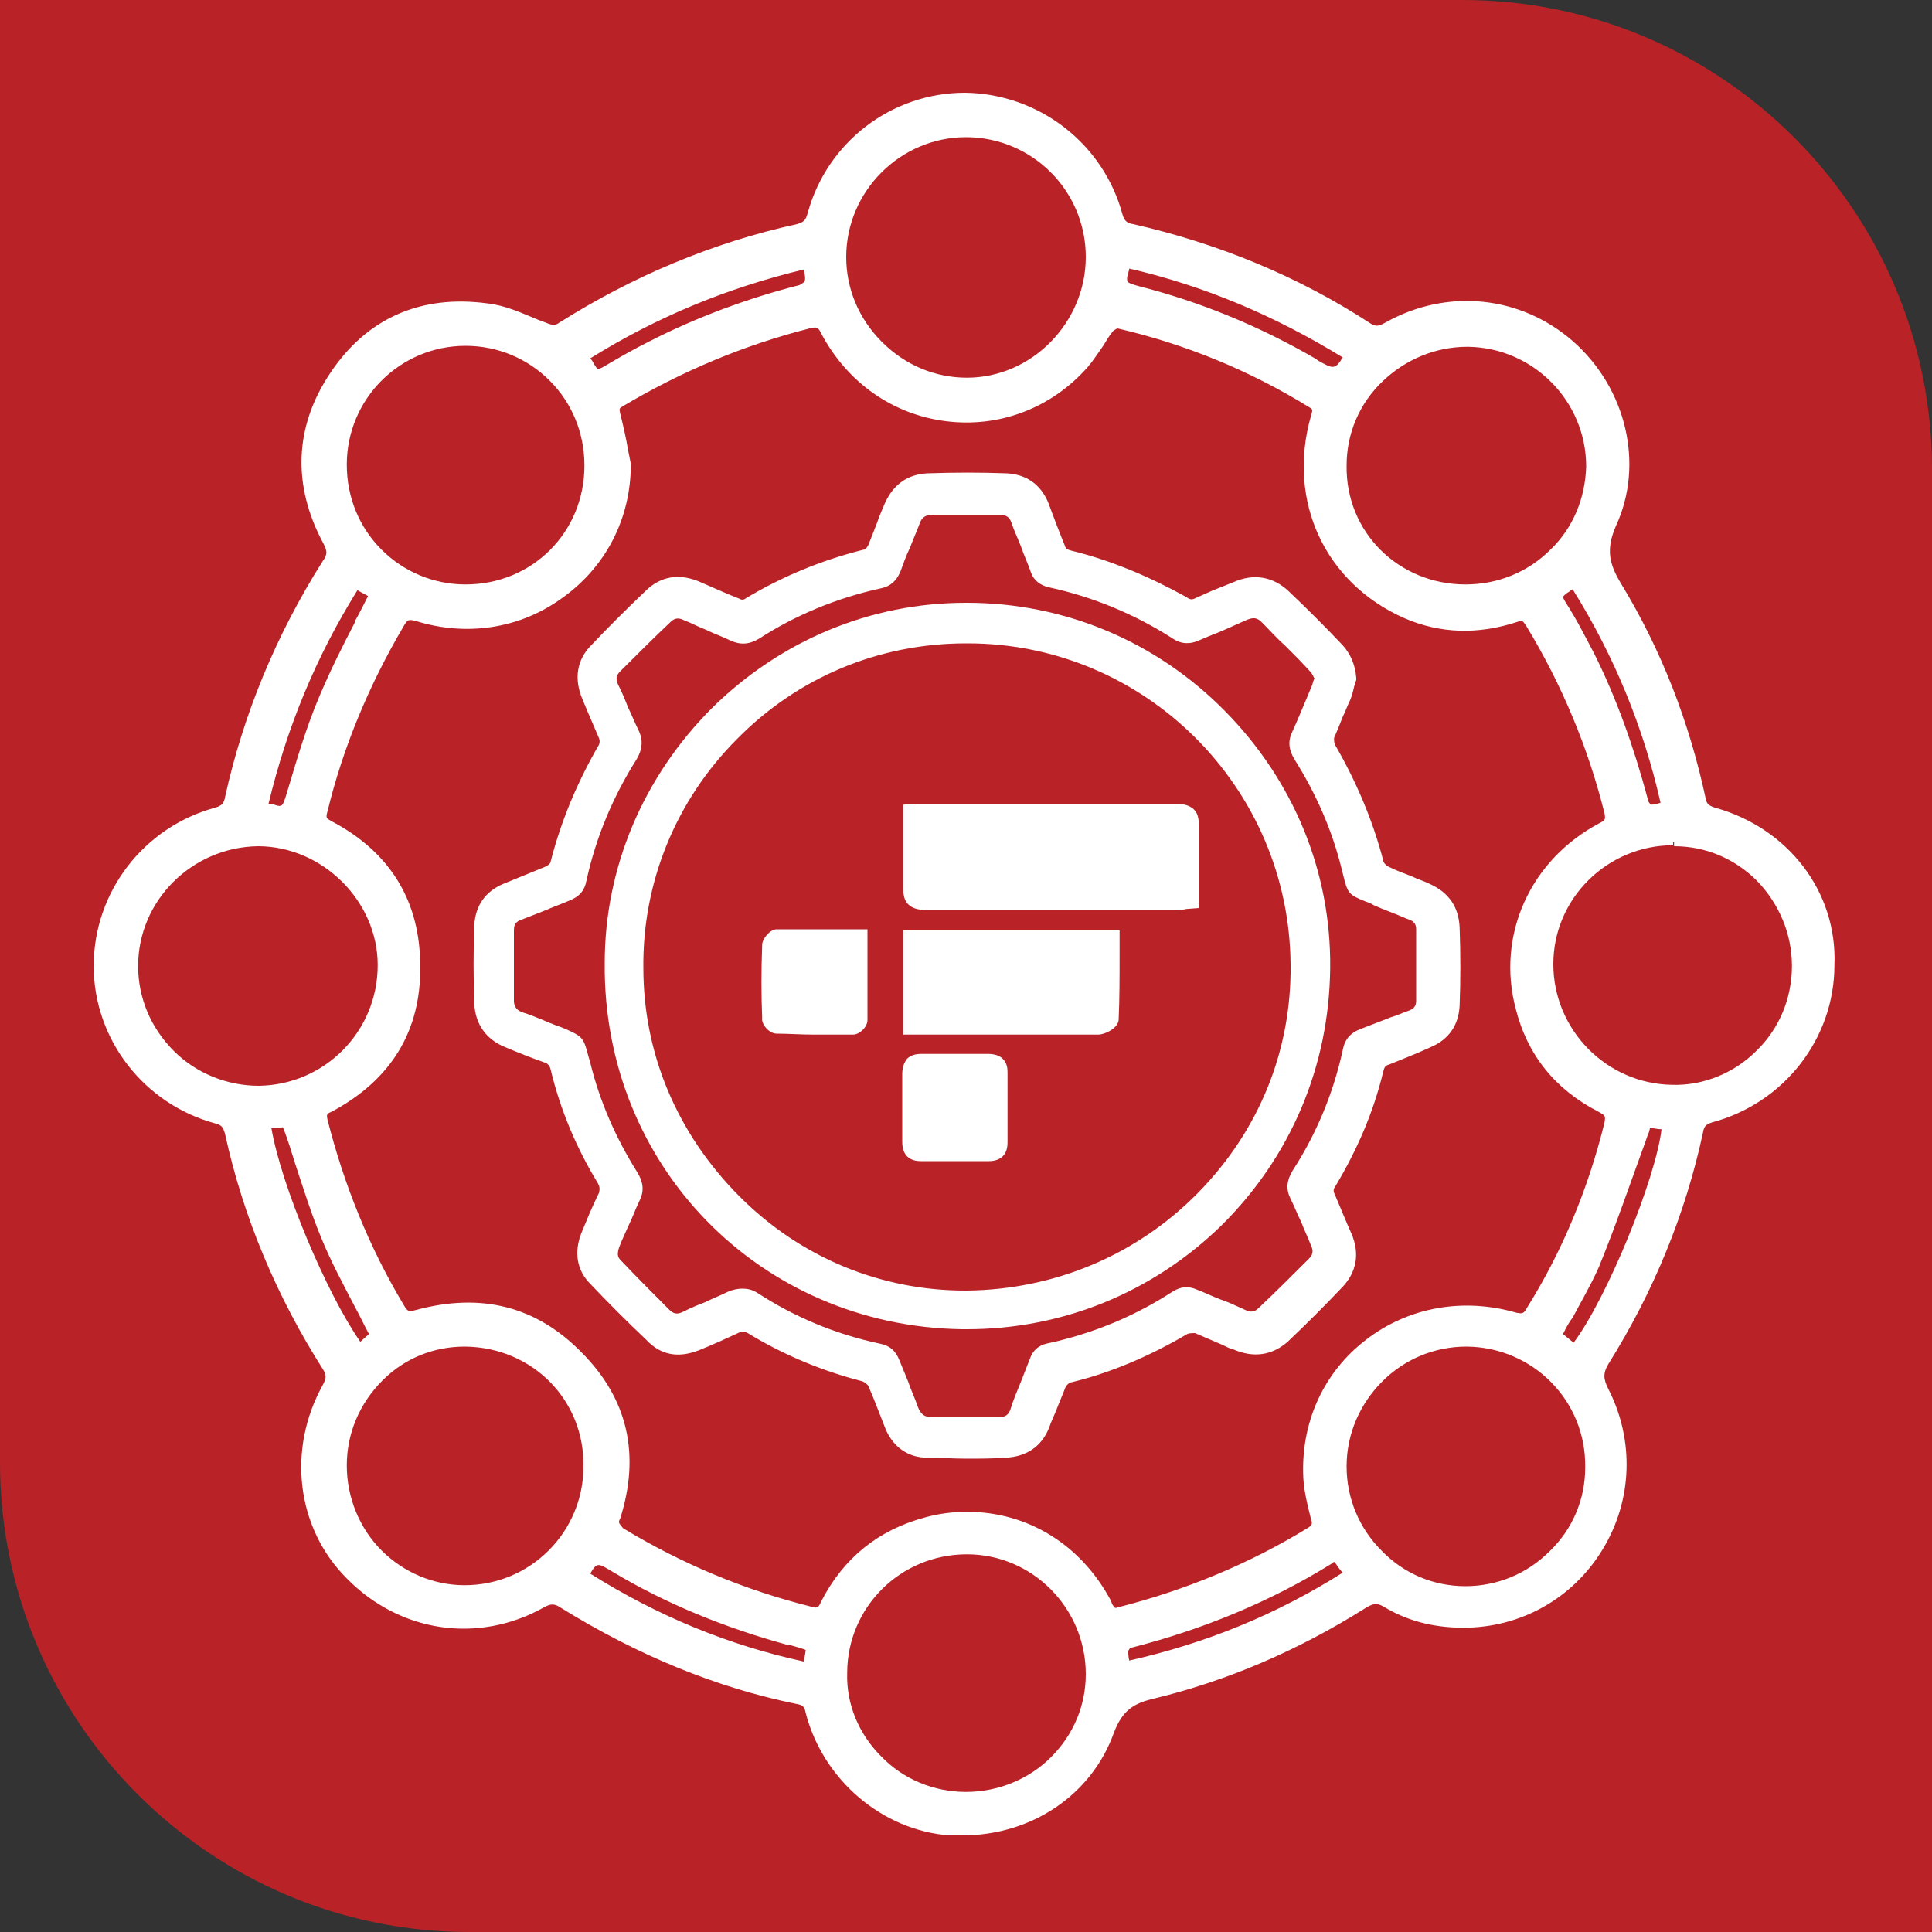
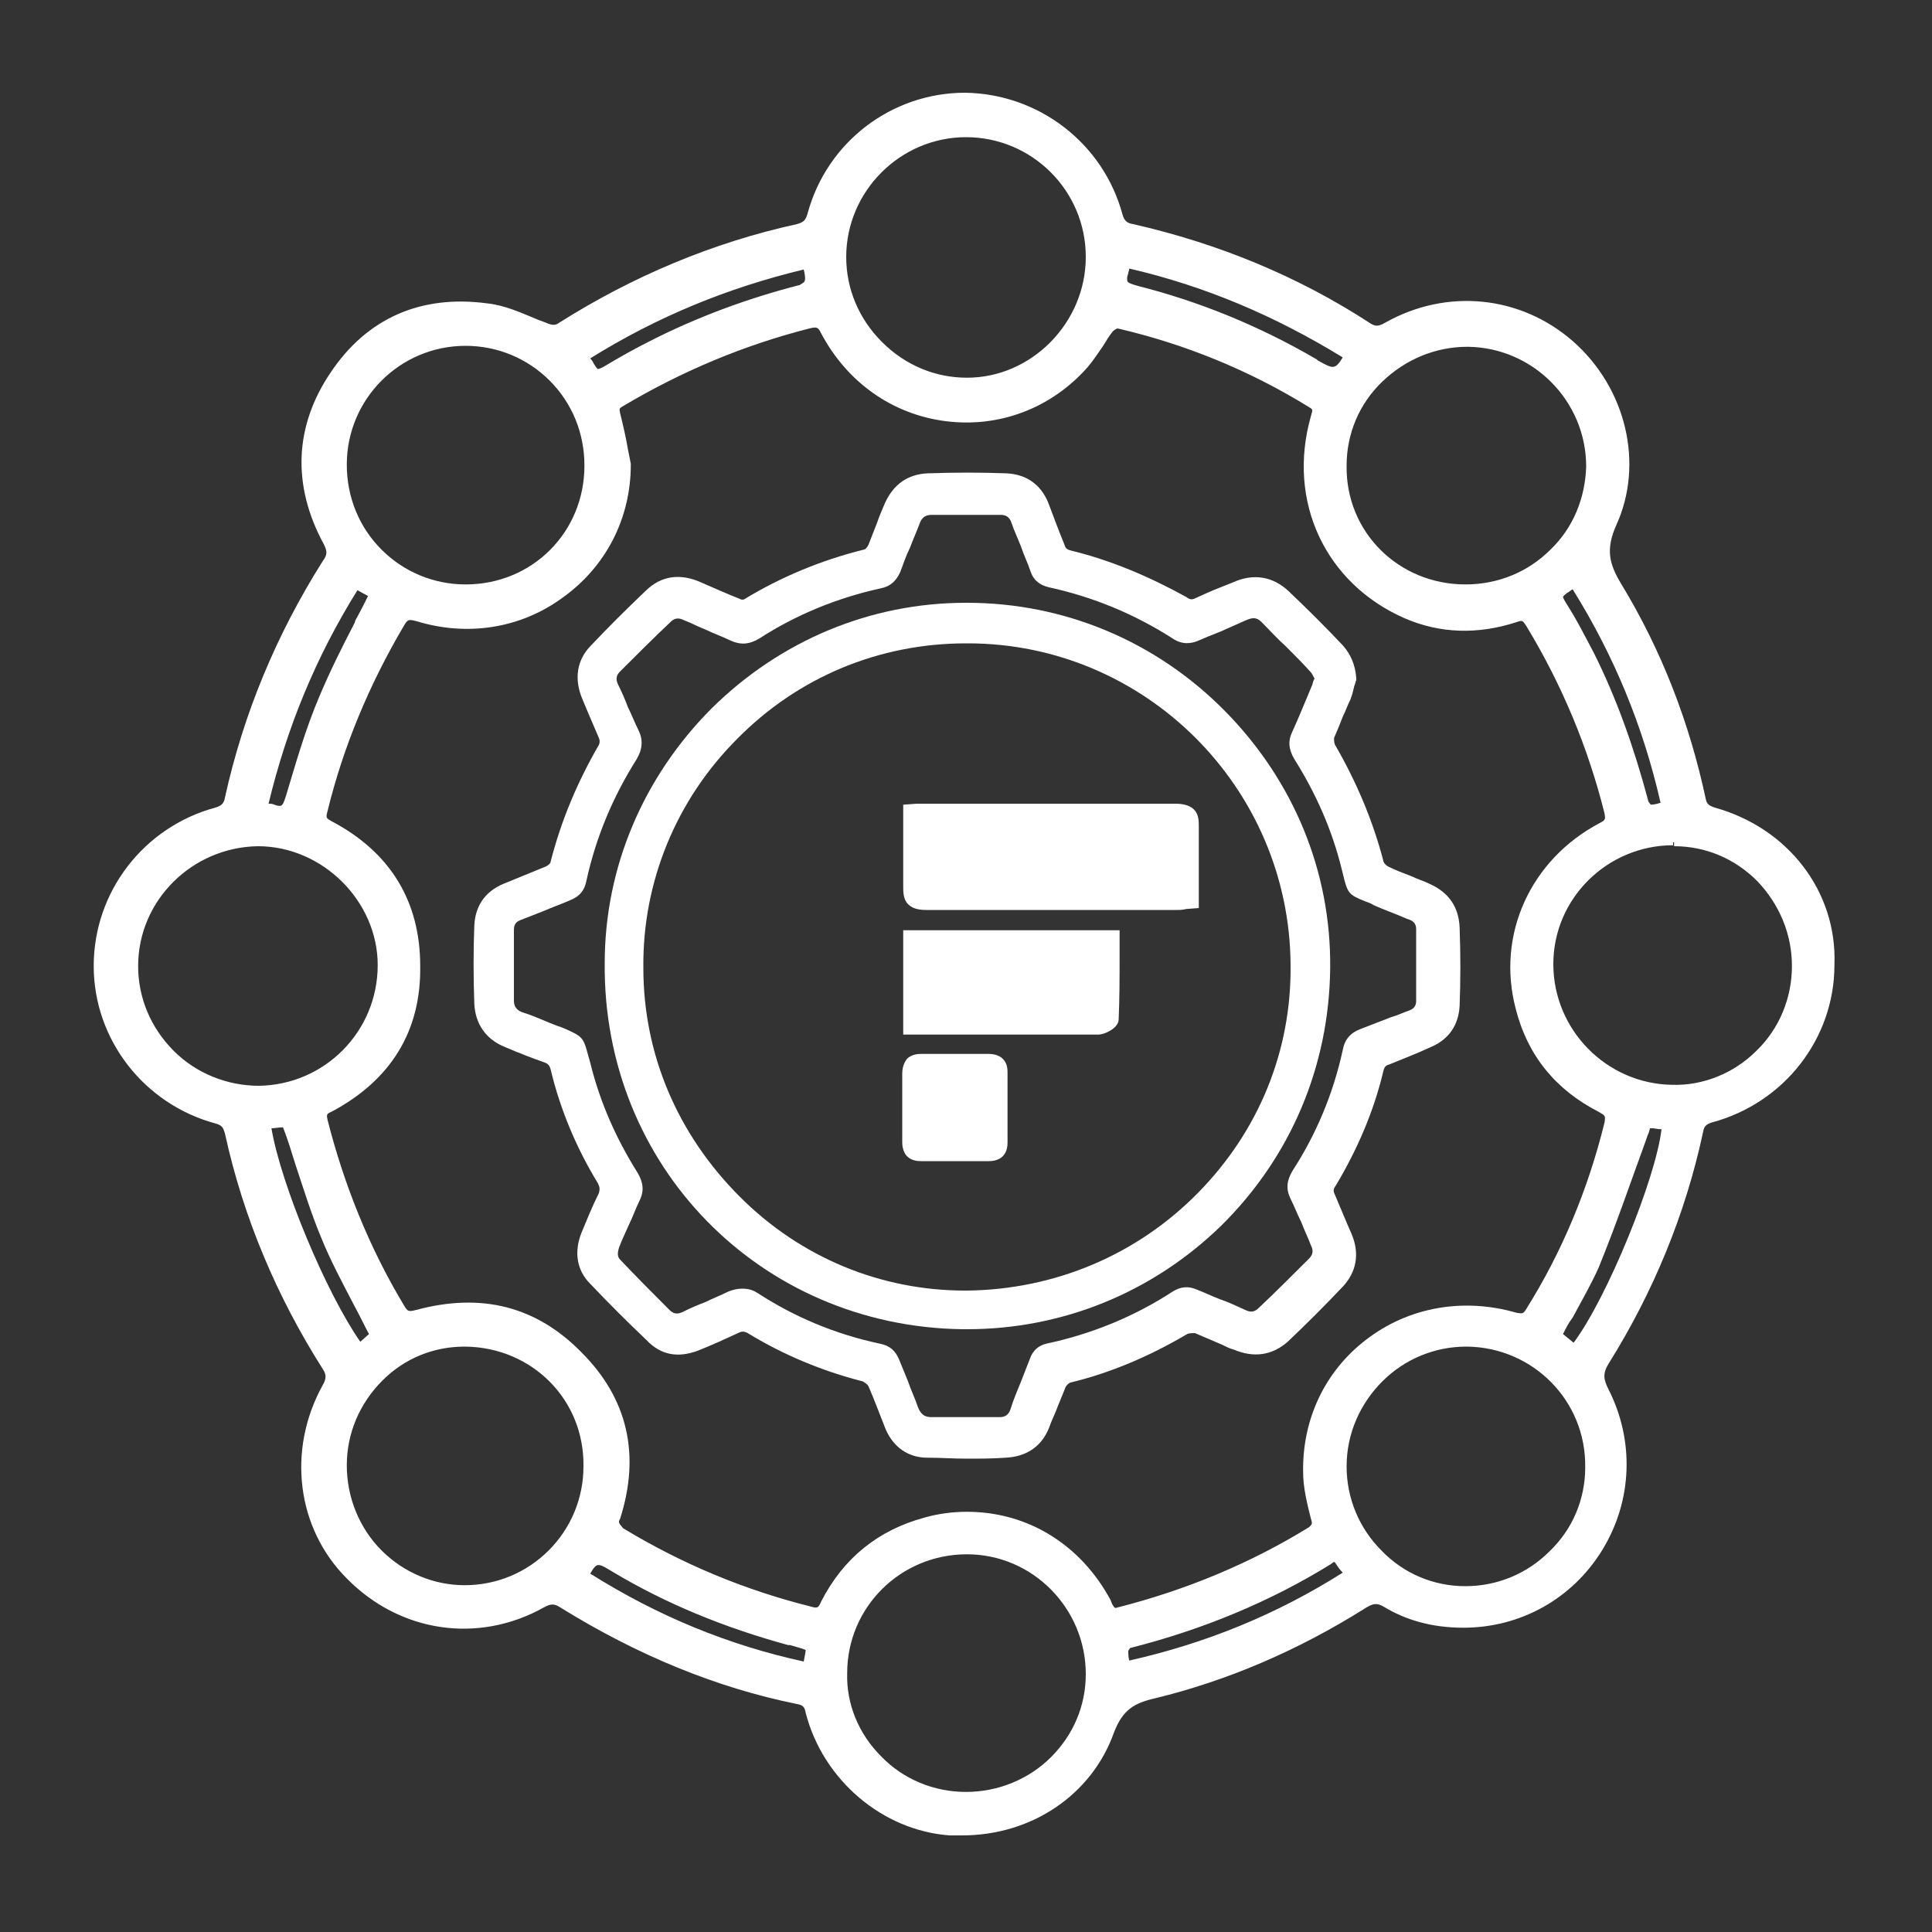
<svg xmlns="http://www.w3.org/2000/svg" id="Layer_1" x="0px" y="0px" viewBox="0 0 200 200" style="enable-background:new 0 0 200 200;" xml:space="preserve">
  <rect x="0" y="0" width="200" height="200" fill="#333333" stroke="none" />
  <style type="text/css">	.st0{fill:#B92328;}	.st1{fill:#404041;}	.st2{fill:#FFFFFF;}</style>
  <g>
    <g id="uuid-5d30dafd-872e-476a-8a43-f3aa5927c17c_00000034786196690528234830000012100561367189383581_">
-       <path class="st0" d="M0,0h151.4C178.2,0,200,21.8,200,48.6V200H48.6C21.8,200,0,178.2,0,151.4V0L0,0z" />
-     </g>
+       </g>
  </g>
  <g>
    <path class="st2" d="M72.3,139.8c1.5-0.6,2.8-1.2,4.1-1.8c0.4-0.2,0.6-0.2,1,0c3.6,2.2,7.6,3.9,11.9,5c0.2,0.1,0.5,0.3,0.6,0.5  c0.3,0.7,0.6,1.4,0.9,2.2c0.3,0.8,0.6,1.5,0.9,2.3c0.8,1.8,2.3,2.9,4.3,2.9c1.3,0,2.7,0.1,4.1,0.1c1.3,0,2.6,0,4-0.1  c2.1-0.1,3.7-1.1,4.5-3.1c0.2-0.6,0.5-1.2,0.7-1.7c0.3-0.8,0.7-1.7,1-2.5c0.1-0.2,0.4-0.5,0.6-0.5c4.1-1,8.1-2.7,12-5  c0.2-0.1,0.6-0.1,0.8-0.1c0.9,0.4,1.9,0.8,2.8,1.2c0.4,0.2,0.8,0.4,1.2,0.5c2.1,0.9,4,0.6,5.6-0.8c1.9-1.8,3.9-3.8,5.7-5.7  c1.4-1.5,1.8-3.4,0.9-5.5c-0.5-1.1-1.1-2.6-1.7-4c-0.2-0.4-0.2-0.6,0.1-1c2.2-3.7,3.9-7.6,4.9-11.8c0.1-0.4,0.2-0.6,0.6-0.7  c1.2-0.5,2.8-1.1,4.3-1.8c1.9-0.8,2.9-2.3,3-4.3c0.1-2.6,0.1-5.3,0-8.1c-0.1-2.1-1.1-3.6-3.1-4.5c-0.6-0.3-1.3-0.5-1.9-0.8  c-0.8-0.3-1.6-0.6-2.4-1c-0.2-0.1-0.5-0.4-0.5-0.6c-1.1-4.2-2.8-8.2-5-12c-0.1-0.2-0.1-0.5-0.1-0.7c0.3-0.7,0.6-1.4,0.9-2.2  c0.3-0.6,0.5-1.2,0.8-1.8c0.2-0.5,0.3-1,0.4-1.4c0.1-0.2,0.1-0.4,0.2-0.6l0-0.1l0-0.1c-0.1-1.4-0.6-2.5-1.4-3.4  c-1.7-1.8-3.6-3.7-5.6-5.6c-1.6-1.5-3.6-1.9-5.8-0.9c-0.5,0.2-1,0.4-1.5,0.6c-0.8,0.3-1.6,0.7-2.3,1c-0.4,0.2-0.6,0.2-1-0.1  C119,59.7,115,58,110.9,57c-0.4-0.1-0.6-0.2-0.7-0.6c-0.5-1.2-1.1-2.8-1.7-4.4c-0.8-1.9-2.3-2.9-4.3-3c-2.6-0.1-5.4-0.1-8.2,0  c-2,0.1-3.5,1.1-4.4,3.1c-0.3,0.7-0.6,1.4-0.8,2c-0.3,0.8-0.6,1.5-0.9,2.3c-0.1,0.2-0.3,0.5-0.5,0.5C85,58,80.9,59.7,77.1,62  c-0.1,0.1-0.4,0.1-0.5,0c-1.3-0.5-2.6-1.1-4-1.7c-2.2-1-4.2-0.7-5.8,0.9c-2.1,2-3.9,3.8-5.6,5.6c-1.5,1.5-1.8,3.5-0.9,5.6l0.5,1.2  c0.4,0.9,0.8,1.9,1.2,2.8c0.1,0.2,0.1,0.5,0,0.7c-2.2,3.8-3.9,7.8-5,12.1c0,0.2-0.3,0.4-0.5,0.5c-0.7,0.3-1.5,0.6-2.2,0.9  c-0.7,0.3-1.5,0.6-2.2,0.9c-1.9,0.8-2.9,2.3-3,4.3c-0.1,2.6-0.1,5.3,0,8.1c0.1,2.1,1.2,3.7,3.2,4.5c1.4,0.6,2.7,1.1,4.1,1.6  c0.3,0.1,0.5,0.3,0.6,0.7c1,4.2,2.7,8.2,4.9,11.8c0.2,0.4,0.2,0.6,0.1,1c-0.7,1.4-1.3,2.9-1.8,4.1c-0.8,2-0.5,3.9,0.9,5.3  c1.9,2,3.8,3.9,5.8,5.8C68.4,140.3,70.2,140.6,72.3,139.8z M64.1,129.1c0.3-0.8,0.7-1.6,1-2.3c0.4-0.8,0.7-1.7,1.1-2.5  c0.5-1,0.4-1.9-0.2-2.9c-2.2-3.5-3.9-7.3-4.9-11.4l-0.2-0.7c-0.5-1.9-0.6-2-2.4-2.8c-0.2-0.1-0.5-0.2-0.8-0.3  c-1.1-0.4-2.3-1-3.6-1.4c-0.6-0.2-0.9-0.6-0.9-1.2c0-2.4,0-4.9,0-7.3c0-0.6,0.2-0.9,0.8-1.1c0.8-0.3,1.5-0.6,2.3-0.9  c0.9-0.4,1.8-0.7,2.7-1.1c1-0.4,1.5-1,1.7-2c1-4.6,2.8-8.8,5.2-12.6c0.6-1,0.7-2,0.2-3c-0.4-0.8-0.7-1.6-1.1-2.4  c-0.3-0.8-0.6-1.5-1-2.3c-0.3-0.6-0.2-1,0.2-1.4c1.7-1.7,3.4-3.4,5.2-5.1c0.4-0.4,0.8-0.5,1.4-0.2c0.8,0.3,1.5,0.7,2.3,1  c0.8,0.4,1.7,0.7,2.5,1.1c1.1,0.5,2,0.4,3-0.2c3.7-2.4,8-4.2,12.6-5.2c1-0.2,1.6-0.8,2-1.7c0.3-0.8,0.6-1.7,1-2.5  c0.3-0.8,0.7-1.7,1-2.5c0.2-0.6,0.6-0.9,1.2-0.9c0,0,0,0,0,0c1.9,0,3.8,0,5.7,0l1.5,0c0.5,0,0.9,0.2,1.1,0.8c0.3,0.9,0.7,1.7,1,2.5  c0.3,0.9,0.7,1.7,1,2.6c0.3,0.9,1,1.4,1.9,1.6c4.6,1,8.9,2.8,12.8,5.3c0.9,0.6,1.8,0.6,2.7,0.2c0.7-0.3,1.4-0.6,2.2-0.9  c0.9-0.4,1.8-0.8,2.7-1.2c0.7-0.3,1.1-0.3,1.6,0.2c0.8,0.8,1.6,1.7,2.5,2.5c0.9,0.9,1.8,1.8,2.6,2.7c0.1,0.1,0.2,0.3,0.3,0.5  c0,0,0,0.1,0.1,0.1l-0.1,0.2c-0.1,0.2-0.1,0.4-0.2,0.6l-0.5,1.2c-0.5,1.2-1,2.4-1.5,3.5c-0.5,1-0.4,1.9,0.2,2.9  c2.2,3.5,3.9,7.3,4.9,11.4l0.1,0.4c0.5,2.1,0.6,2.2,2.3,2.9c0.3,0.1,0.6,0.2,0.9,0.4c1.1,0.5,2.3,0.9,3.4,1.4l0.3,0.1  c0.5,0.2,0.7,0.5,0.7,1l0,7.4c0,0.5-0.2,0.8-0.7,1c-0.6,0.2-1.2,0.5-1.9,0.7c-1,0.4-2.1,0.8-3.1,1.2c-1.1,0.4-1.7,1.1-1.9,2.2  c-1,4.6-2.8,8.8-5.2,12.5c-0.6,1-0.7,1.9-0.2,2.9c0.4,0.8,0.7,1.6,1.1,2.4c0.3,0.8,0.7,1.6,1,2.4c0.3,0.6,0.2,1-0.2,1.4  c-1.7,1.7-3.4,3.4-5.2,5.1c-0.4,0.4-0.8,0.5-1.4,0.2c-0.9-0.4-1.7-0.8-2.6-1.1c-0.8-0.3-1.6-0.7-2.4-1c-0.9-0.4-1.7-0.3-2.5,0.2  c-4,2.6-8.4,4.4-13.1,5.4c-0.8,0.2-1.4,0.7-1.7,1.6c-0.3,0.8-0.6,1.5-0.9,2.3c-0.4,1-0.8,1.9-1.1,2.9c-0.2,0.6-0.6,0.8-1.1,0.8  c0,0,0,0,0,0l-1.4,0c-1.9,0-3.8,0-5.7,0c0,0,0,0,0,0c-0.7,0-1.1-0.3-1.4-1.1c-0.3-0.9-0.7-1.7-1-2.6c-0.3-0.7-0.6-1.5-0.9-2.2  c-0.4-1-1-1.5-2-1.7c-4.7-1-8.9-2.8-12.6-5.2c-0.6-0.4-1.1-0.5-1.7-0.5c-0.4,0-0.9,0.1-1.4,0.3c-0.8,0.4-1.6,0.7-2.4,1.1  c-0.8,0.3-1.5,0.6-2.3,1c-0.6,0.3-1,0.2-1.4-0.2c-1.7-1.7-3.4-3.4-5.1-5.2C63.9,130.1,63.9,129.7,64.1,129.1z" />
    <path class="st2" d="M99.6,137.6c0.2,0,0.3,0,0.5,0c9.9,0,19.2-3.8,26.3-10.7c7.2-7.1,11.2-16.5,11.3-26.7  c0.1-10-3.8-19.4-10.9-26.6c-7.1-7.2-16.6-11.2-26.7-11.2c0,0-0.1,0-0.1,0c-9.9,0-19.2,3.9-26.3,10.9c-7.1,7.1-11.1,16.5-11.1,26.4  C62.4,120.7,78.7,137.3,99.6,137.6z M66.6,100.2c-0.1-8.9,3.4-17.4,9.7-23.7c6.3-6.4,14.7-9.9,23.7-9.9c0.1,0,0.1,0,0.2,0  c18.3,0,33.3,14.9,33.4,33.3c0.1,8.9-3.3,17.2-9.6,23.6c-6.3,6.4-14.8,10-23.9,10.1c-0.1,0-0.1,0-0.2,0c-8.7,0-17-3.4-23.3-9.7  C70.1,117.4,66.6,109.1,66.6,100.2z" />
    <path class="st2" d="M177.5,83.6c-0.6-0.2-0.8-0.4-0.9-0.8c-1.7-8-4.6-15.5-8.8-22.4c-1.2-2-1.6-3.5-0.5-6  c2.9-6.3,1.1-14.2-4.5-19.1c-5.4-4.7-13-5.5-19.4-1.9c-0.7,0.4-1,0.4-1.5,0.1c-7.5-4.9-15.8-8.3-24.6-10.3c-0.6-0.1-0.9-0.3-1.1-1  c-2-7.4-8.7-12.5-16.3-12.6c-7.6,0-14.3,5.1-16.3,12.5c-0.2,0.7-0.4,0.9-1.1,1.1c-8.7,1.9-17,5.4-24.6,10.2c-0.4,0.3-0.7,0.3-1.4,0  l-0.8-0.3c-1.7-0.7-3.4-1.5-5.3-1.7c-6.8-0.9-12.4,1.5-16.2,7.2c-3.7,5.5-4,11.6-0.7,17.7c0.4,0.8,0.4,1.1-0.1,1.8  c-4.8,7.6-8.2,15.8-10.1,24.4c-0.1,0.6-0.3,0.9-1,1.1c-7.4,2-12.6,8.7-12.6,16.4c0,7.6,5.2,14.3,12.6,16.3c0.7,0.2,0.8,0.4,1,1.1  c1.9,8.7,5.4,16.9,10.1,24.3c0.4,0.6,0.4,1,0,1.7c-3.7,6.7-2.7,14.8,2.5,20c5.5,5.6,13.6,6.8,20.4,3c0.7-0.4,1.1-0.4,1.7,0  c7.9,4.9,16.1,8.3,24.5,10c0.6,0.1,0.8,0.3,0.9,0.9c1.8,7,8,12.2,14.9,12.7c0.4,0,0.9,0,1.3,0c7.2,0,13.4-4.2,15.7-10.6  c0.9-2.4,2.1-3.1,4.3-3.6c7.4-1.8,14.7-4.9,21.7-9.3c0.8-0.5,1.2-0.6,1.9-0.2c2.3,1.4,5,2.2,8.3,2.2c5.9,0,11.3-3,14.4-8.1  c3.1-5.1,3.3-11.3,0.6-16.6c-0.5-1-0.6-1.6,0-2.6c4.7-7.5,8-15.6,9.8-24c0.1-0.6,0.3-0.8,0.9-1c7.5-2,12.7-8.7,12.7-16.3  C190.2,92.3,185.1,85.7,177.5,83.6z M39.5,160.5c-2.3-2.3-3.6-5.5-3.6-8.8c0-3.3,1.3-6.4,3.7-8.8c2.3-2.3,5.3-3.5,8.5-3.5h0.1  c6.9,0.1,12.3,5.5,12.2,12.4c0,3.3-1.3,6.4-3.6,8.7c-2.3,2.3-5.4,3.6-8.7,3.6C44.9,164.1,41.8,162.8,39.5,160.5z M82.8,29.5  c-5.5,1.4-10.8,3.4-15.5,5.8c-1.6,0.8-3.2,1.7-4.7,2.6c-0.5,0.3-0.7,0.3-0.7,0.3c0,0-0.1,0-0.4-0.5c-0.1-0.2-0.2-0.4-0.4-0.6  c6.9-4.3,14.2-7.3,22.1-9.2c0.1,0.4,0.2,0.9,0.1,1.2C83.2,29.3,82.9,29.4,82.8,29.5z M48.2,60.5v0.4V60.5c-3.3,0-6.4-1.3-8.7-3.6  c-2.3-2.3-3.6-5.4-3.6-8.8c0-6.8,5.5-12.3,12.3-12.3c3.3,0,6.4,1.3,8.7,3.6c2.3,2.3,3.6,5.4,3.6,8.8C60.5,55.1,55.1,60.5,48.2,60.5  z M38.1,61.7c-0.4,0.8-0.8,1.6-1.3,2.5l-0.1,0.3c-1.3,2.5-2.5,4.9-3.6,7.5c-1.5,3.5-2.5,7.1-3.5,10.4c-0.2,0.6-0.3,0.9-0.5,1  c0,0-0.2,0.1-0.7-0.1c-0.2-0.1-0.4-0.1-0.6-0.1c1.9-7.9,4.9-15.2,9.2-22.1L38.1,61.7z M29.3,116.7  C29.3,116.8,29.4,116.8,29.3,116.7c0.5,1.3,0.9,2.6,1.3,3.9c0.8,2.4,1.6,5,2.6,7.4c1,2.5,2.3,4.9,3.6,7.4c0.5,0.9,0.9,1.8,1.4,2.7  l-0.9,0.8c-3.5-5-8.2-16.2-9.2-22.1C28.4,116.8,28.9,116.7,29.3,116.7z M63.6,162.3L63.6,162.3L63.6,162.3L63.6,162.3z M63.4,162.7  L63.4,162.7c5.5,3.3,11.6,5.8,18.2,7.6l0.2,0c0.7,0.2,1.4,0.4,1.6,0.5c0,0.2-0.1,0.7-0.2,1.2c-7.8-1.7-15.1-4.7-22.1-9.1  C61.8,161.7,61.9,161.8,63.4,162.7z M64.2,157.2c2.1-6.6,0.8-12.4-4-17.2c-4.7-4.8-10.4-6.2-17.1-4.4c-0.8,0.2-0.9,0.2-1.3-0.5  c-3.6-6-6.2-12.5-7.9-19.2c-0.1-0.5-0.1-0.6,0.4-0.8c6.2-3.3,9.3-8.4,9.2-15.1c0-6.7-3.1-11.8-9.2-15c-0.5-0.3-0.6-0.3-0.4-1  c1.6-6.6,4.3-13.1,7.9-19.2c0.4-0.7,0.5-0.7,1.3-0.5c5.2,1.6,10.7,0.8,15.1-2.4c4.5-3.2,7.1-8.2,7.1-13.8l0-0.1  c-0.1-0.5-0.2-1-0.3-1.5c-0.2-1.2-0.5-2.5-0.8-3.7c-0.1-0.5-0.1-0.5,0.2-0.7c6.2-3.7,12.7-6.4,19.4-8.1c0.8-0.2,0.9-0.1,1.2,0.5  c2.7,5.1,7.4,8.4,12.9,9.1c5.5,0.7,10.9-1.3,14.7-5.6c0.6-0.7,1.1-1.5,1.6-2.2c0.3-0.5,0.6-1,1-1.5c0.1-0.1,0.4-0.3,0.5-0.3  c6.9,1.6,13.6,4.3,19.9,8.2c0.3,0.2,0.3,0.2,0.1,0.9c-2.5,8.8,1.5,17.3,9.7,20.9c3.7,1.6,7.6,1.7,11.6,0.4c0.6-0.2,0.6-0.2,1,0.4  c3.7,6.1,6.4,12.6,8.1,19.4c0.1,0.6,0.1,0.7-0.5,1c-7.2,3.8-10.7,11.6-8.7,19.2c1.2,4.8,4.1,8.4,8.6,10.7c0.7,0.4,0.7,0.4,0.6,1.1  c-1.7,6.9-4.4,13.4-8.1,19.3c-0.3,0.5-0.4,0.5-1,0.4c-5.5-1.6-11.2-0.6-15.6,2.8c-4.3,3.3-6.6,8.3-6.5,13.7c0,1.6,0.4,3.2,0.8,4.8  c0.2,0.6,0.1,0.6-0.2,0.9c-6,3.7-12.7,6.5-19.8,8.3c-0.3,0.1-0.3,0.1-0.6-0.4c0-0.1-0.1-0.2-0.1-0.3c-3.1-5.8-8.6-9.2-14.9-9.2  c-1.5,0-3,0.2-4.4,0.6c-4.8,1.3-8.4,4.2-10.7,8.7c-0.3,0.7-0.4,0.7-1.1,0.5c-6.8-1.7-13.3-4.4-19.4-8.1  C64,157.6,64,157.6,64.2,157.2z M100.1,39.1l0,0.4L100.1,39.1c-3.3,0-6.4-1.3-8.8-3.7c-2.4-2.4-3.7-5.5-3.7-8.8  c0-6.8,5.6-12.4,12.4-12.4c6.8,0,12.4,5.5,12.4,12.4C112.4,33.4,106.8,39.1,100.1,39.1z M136.4,37.3l-0.1-0.1  c-6-3.5-12.2-6-18.5-7.6c-0.7-0.2-1-0.3-1.1-0.5c0-0.1-0.1-0.3,0.1-0.8c0-0.2,0.1-0.3,0.1-0.5c7.8,1.8,15.1,4.9,22.1,9.2  C138.2,38.3,138,38.2,136.4,37.3z M170.9,83.3c-0.1-0.1-0.3-0.3-0.3-0.5c-1.5-5.6-3.3-10.6-5.6-15.2c-0.9-1.7-1.8-3.5-2.9-5.2  c-0.3-0.5-0.3-0.6-0.3-0.6c0,0,0-0.1,0.4-0.4c0.2-0.1,0.4-0.3,0.6-0.4c4.3,6.9,7.3,14.2,9.1,22.1C171.6,83.2,171.2,83.3,170.9,83.3  z M160.5,56.9c-2.3,2.3-5.4,3.6-8.8,3.6c-6.9,0-12.4-5.4-12.3-12.3c0-3.3,1.3-6.4,3.7-8.7c2.4-2.3,5.5-3.6,8.8-3.6h0.1  c6.7,0.1,12.2,5.6,12.2,12.4C164.1,51.5,162.9,54.6,160.5,56.9z M143.1,143c2.3-2.3,5.4-3.6,8.7-3.6h0.1  c6.8,0.1,12.3,5.6,12.2,12.5c0,3.3-1.3,6.4-3.7,8.7c-2.3,2.3-5.4,3.6-8.7,3.6c-3.3,0-6.4-1.3-8.7-3.7c-2.3-2.3-3.6-5.4-3.6-8.7  C139.4,148.4,140.8,145.3,143.1,143z M161.8,138.1c0.3-0.6,0.6-1.2,1-1.7c0.9-1.7,1.9-3.4,2.7-5.2c1.8-4.4,3.4-9.1,4.9-13.2  c0.1-0.3,0.2-0.6,0.3-0.8c0-0.1,0.1-0.3,0.1-0.4c0.1,0,0.2,0,0.3,0c0.2,0,0.5,0.1,0.9,0.1c0,0,0,0,0,0c-0.6,5.1-5.6,17.4-9.1,22.1  L161.8,138.1z M26.8,112.4c-3.3,0-6.5-1.3-8.8-3.6c-2.4-2.4-3.7-5.5-3.7-8.8c0-6.8,5.6-12.3,12.4-12.4c6.7,0,12.4,5.7,12.4,12.3  C39.1,106.8,33.6,112.3,26.8,112.4z M100.1,160.9c6.8,0,12.3,5.6,12.3,12.4c0,3.3-1.3,6.3-3.6,8.6c-2.3,2.3-5.5,3.6-8.8,3.6v0.4  l0-0.4c-3.3,0-6.5-1.3-8.8-3.7c-2.3-2.3-3.6-5.4-3.5-8.6C87.7,166.4,93.2,160.9,100.1,160.9z M117,170.6c7.5-1.9,14.5-4.8,20.8-8.7  c0.2-0.2,0.3-0.2,0.3-0.2c0,0,0.1,0,0.2,0.2c0.2,0.3,0.4,0.6,0.7,0.9c-6.8,4.3-14.1,7.3-22.1,9.1c-0.1-0.4-0.1-0.7-0.1-1  C116.8,170.9,116.9,170.7,117,170.6z M173.3,87.2l0,0.4c3.3,0,6.3,1.3,8.6,3.6c2.3,2.4,3.6,5.5,3.6,8.8c0,3.3-1.3,6.5-3.7,8.8  c-2.3,2.3-5.5,3.6-8.7,3.5c-6.8-0.1-12.3-5.7-12.3-12.5c0-6.8,5.6-12.3,12.4-12.3V87.2L173.3,87.2z" />
    <path class="st2" d="M94,93.6c0.5,0.5,1.2,0.6,1.9,0.6c5.7,0,11.4,0,17,0l8.9,0c0.3,0,0.6,0,1-0.1l1.3-0.1v-0.7c0-0.8,0-1.6,0-2.4  c0-1.8,0-3.6,0-5.3c0-0.6,0-1.3-0.5-1.8c-0.5-0.5-1.3-0.6-1.9-0.6c-6.5,0-13.1,0-18.8,0l-7,0c-0.3,0-0.6,0-1,0l-1.4,0.1V84  c0,0.8,0,1.6,0,2.4c0,1.9,0,3.6,0,5.4C93.5,92.3,93.5,93.1,94,93.6z" />
-     <path class="st2" d="M93.5,96.2v10.9l12.3,0c2.6,0,5.2,0,7.9,0c0.6,0,2-0.6,2.1-1.5c0.1-2.2,0.1-4.5,0.1-6.7l0-2.6H93.5z" />
-     <path class="st2" d="M80.4,107L80.4,107c1.2,0,2.5,0.1,3.9,0.1c1.3,0,2.6,0,4,0c0.7,0,1.5-0.8,1.5-1.5c0-2.2,0-4.4,0-6.7l0-2.7  l-2.7,0c-2.2,0-4.5,0-6.7,0c-0.7,0-1.5,1-1.5,1.6c-0.1,2.7-0.1,5.1,0,7.6C78.8,106,79.6,107,80.4,107z" />
+     <path class="st2" d="M93.5,96.2v10.9l12.3,0c2.6,0,5.2,0,7.9,0c0.6,0,2-0.6,2.1-1.5c0.1-2.2,0.1-4.5,0.1-6.7l0-2.6H93.5" />
    <path class="st2" d="M104.3,111.1L104.3,111.1c0-0.4,0-1-0.5-1.5c-0.4-0.4-1-0.5-1.5-0.5c-2.3,0-4.7,0-7,0c-0.6,0-1.1,0.2-1.4,0.5  c-0.4,0.5-0.5,1.1-0.5,1.5c0,0.8,0,1.6,0,2.4l0,1.1l0,1.1c0,0.8,0,1.7,0,2.5c0,0.2,0,1,0.5,1.5c0.5,0.5,1.2,0.5,1.5,0.5  c2.3,0,4.7,0,7,0c0.6,0,1.1-0.2,1.4-0.5c0.5-0.5,0.5-1.2,0.5-1.5C104.3,115.9,104.3,113.5,104.3,111.1z" />
  </g>
</svg>